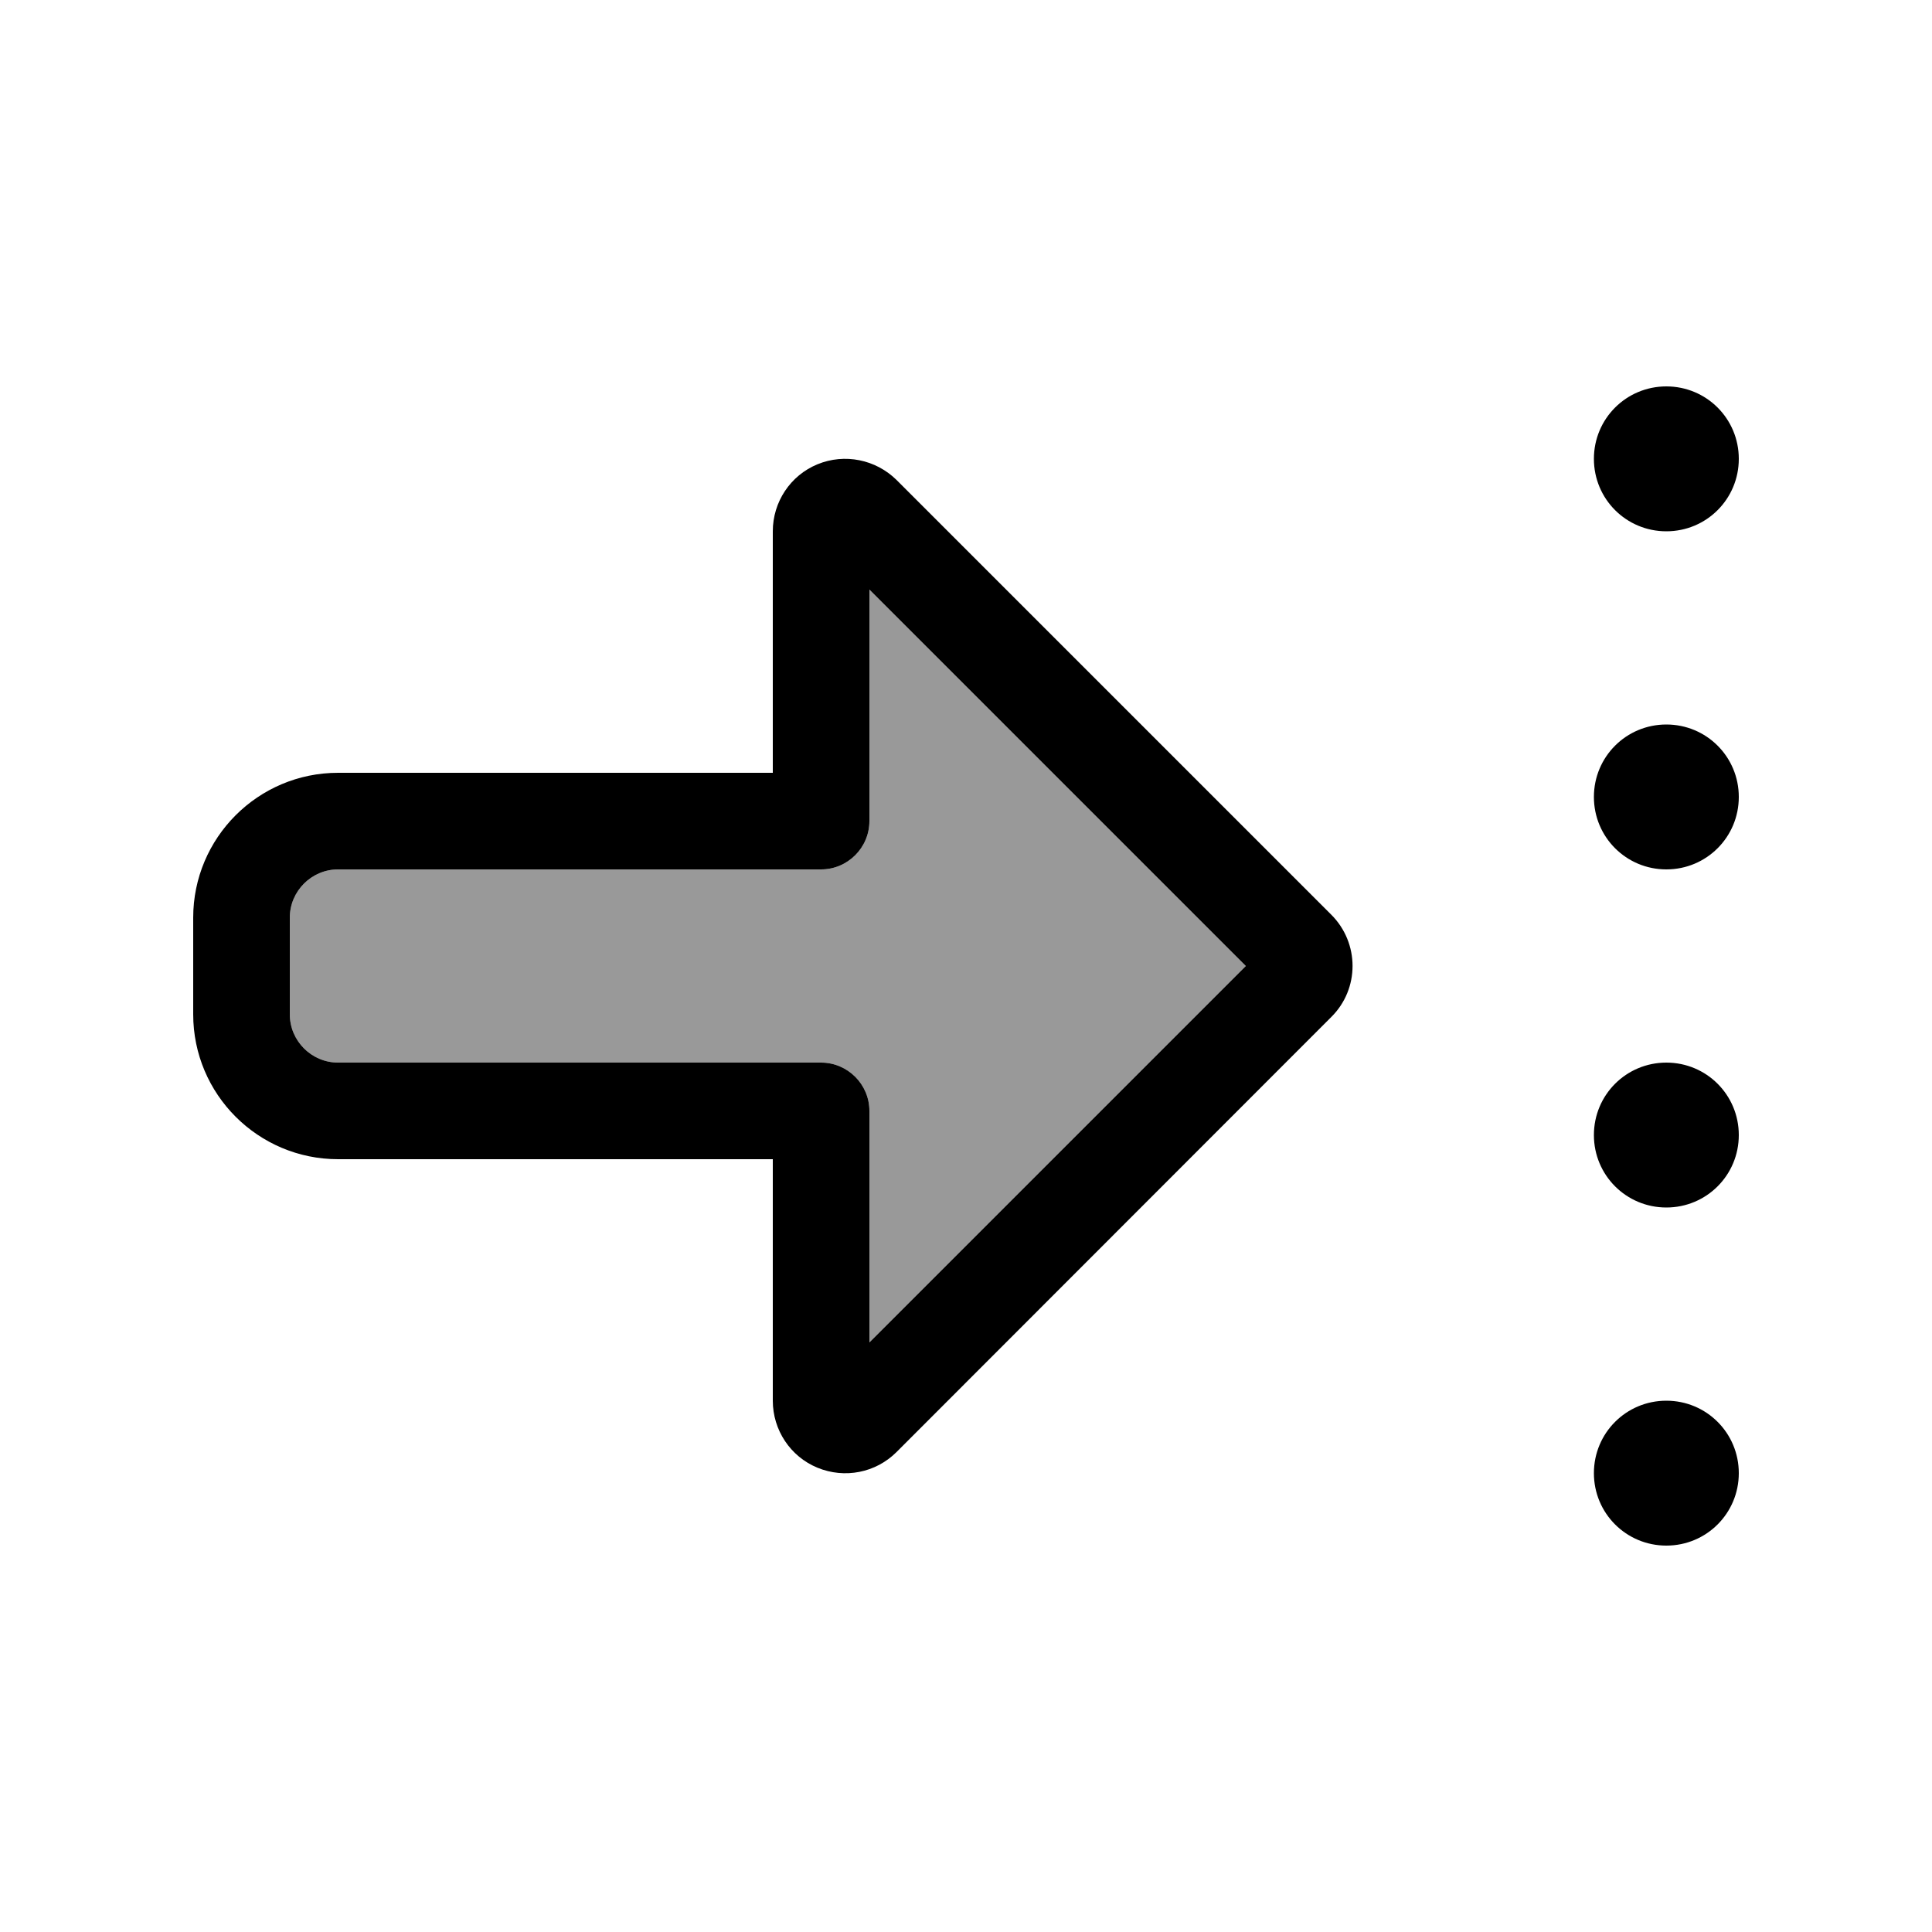
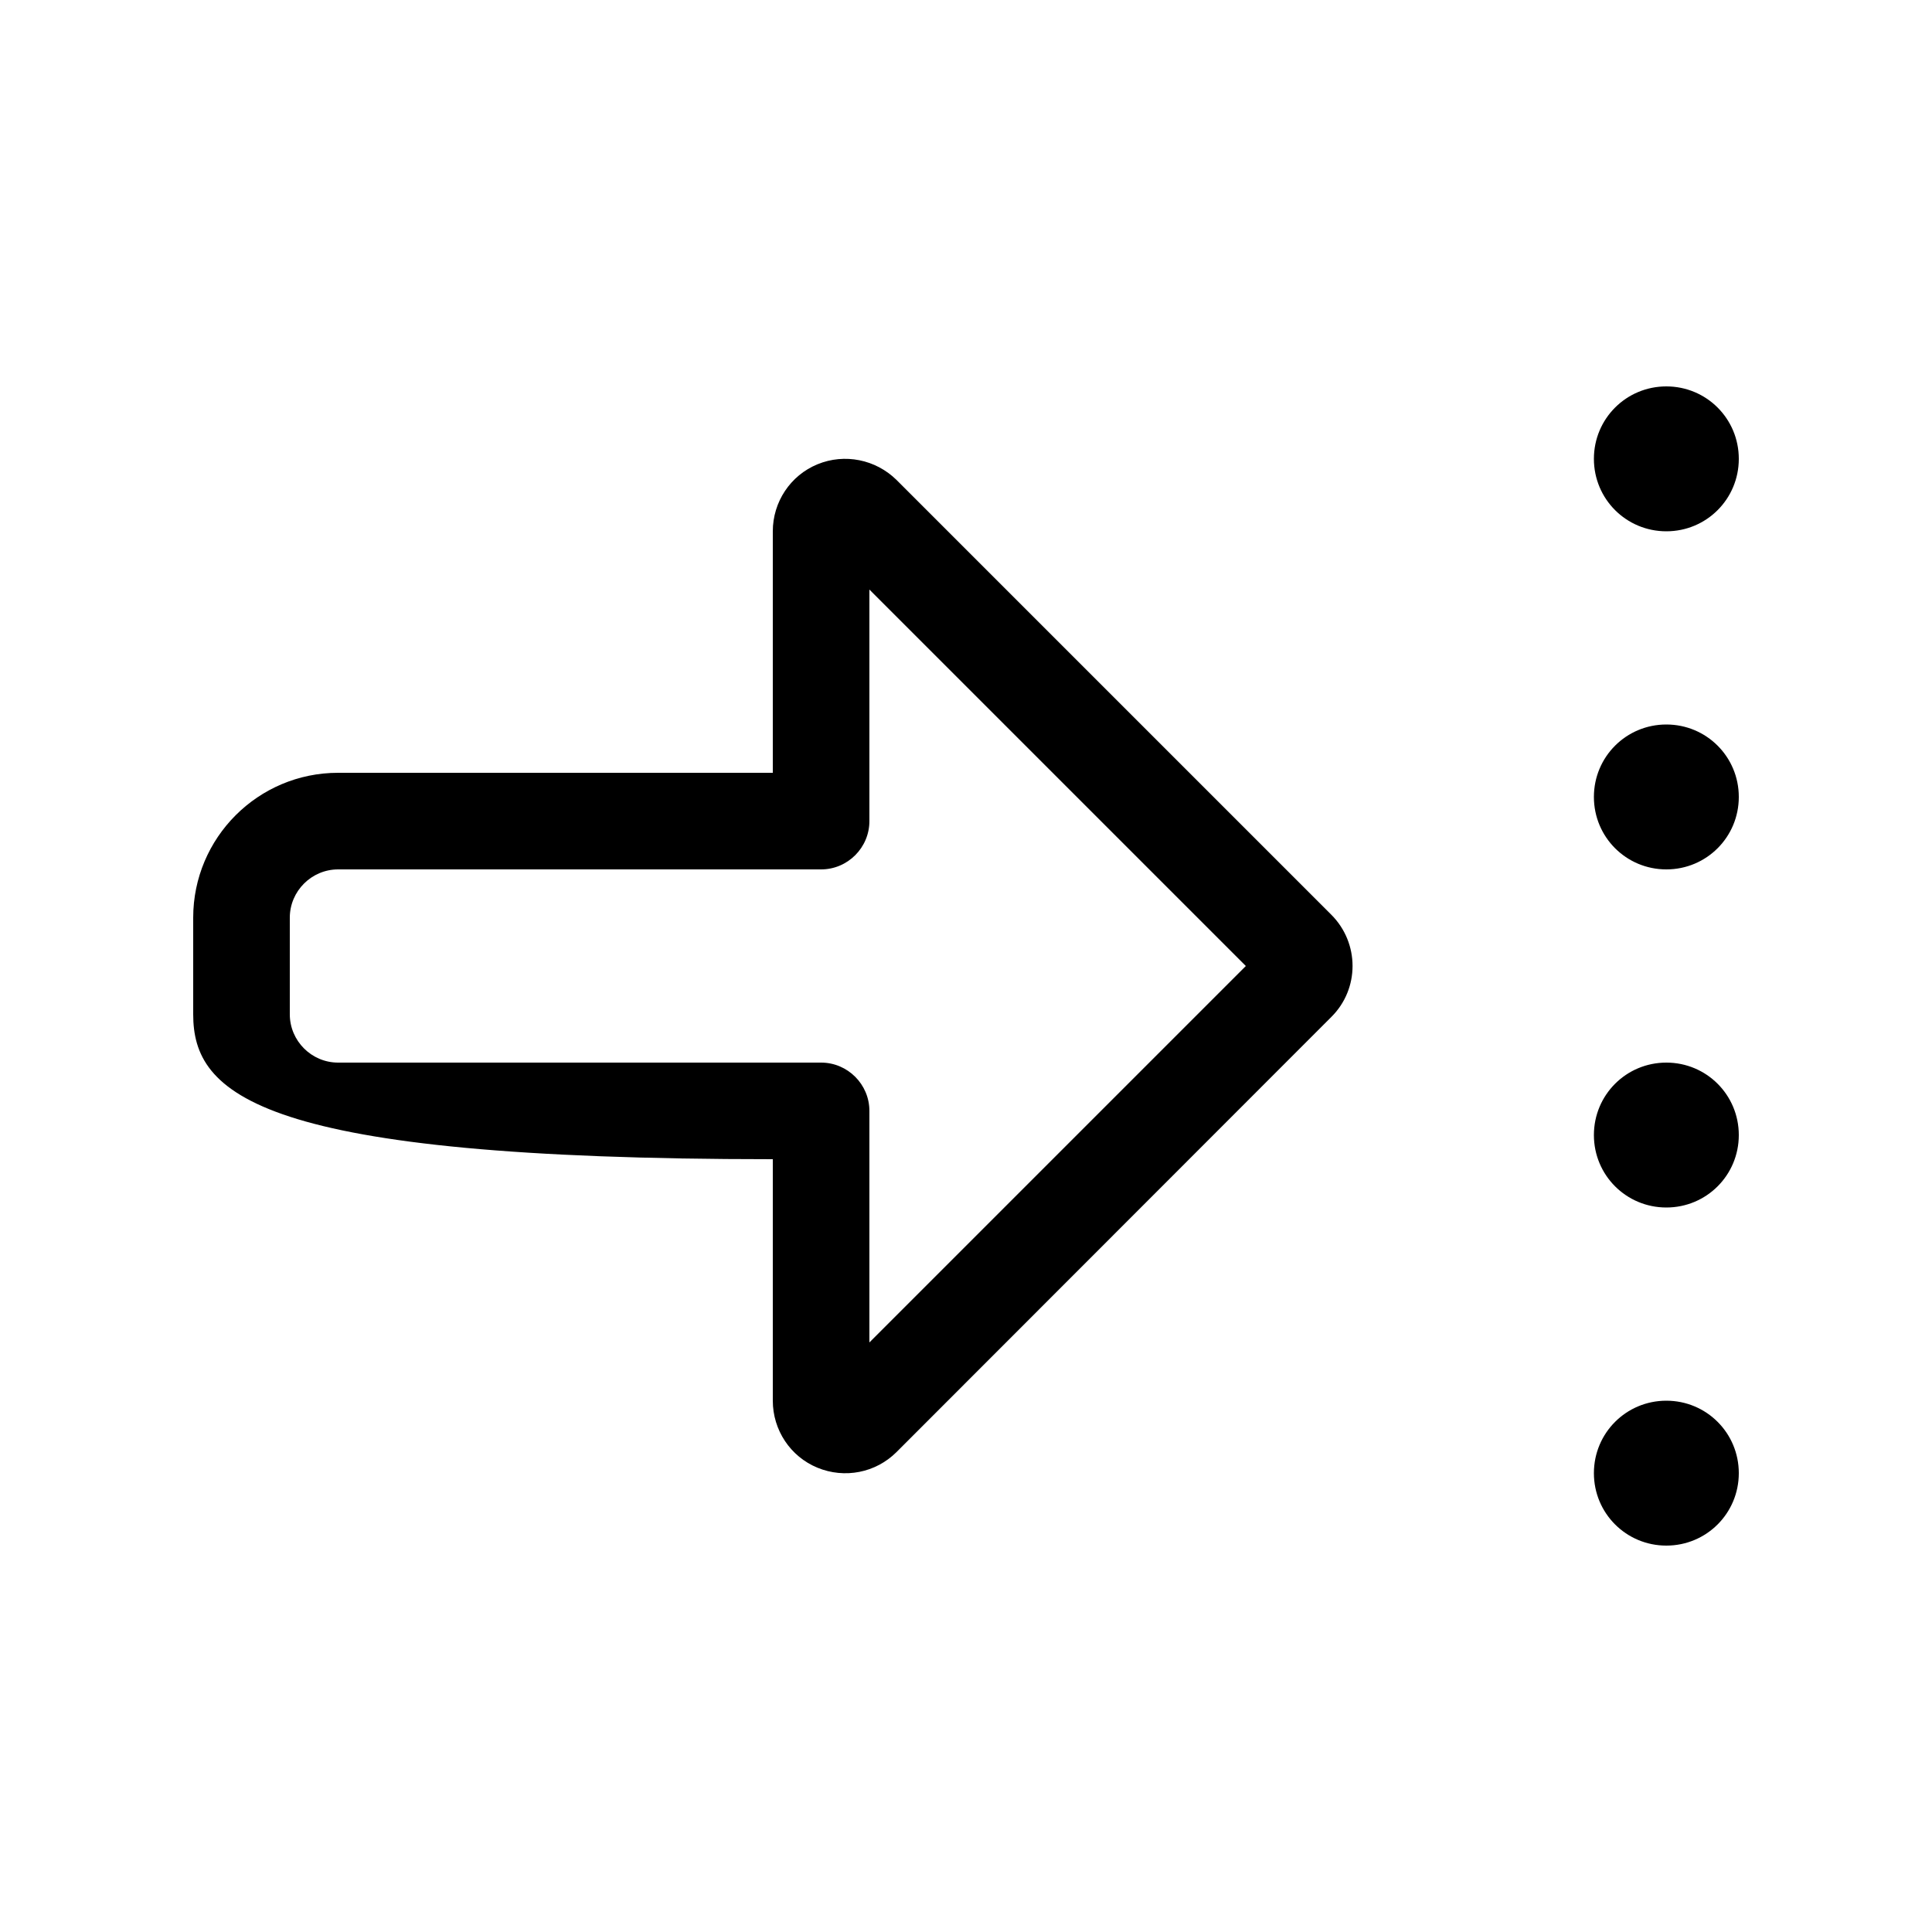
<svg xmlns="http://www.w3.org/2000/svg" viewBox="0 0 640 640">
-   <path opacity=".4" fill="currentColor" d="M96 304L96 336C96 344.8 103.2 352 112 352L272 352C280.8 352 288 359.2 288 368L288 444.7L412.7 320L288 195.3L288 272C288 280.8 280.8 288 272 288C218.7 288 165.3 288 112 288C103.2 288 96 295.2 96 304z" />
-   <path fill="currentColor" d="M528 488C528 474.7 538.7 464 552 464C565.3 464 576 474.7 576 488C576 501.3 565.3 512 552 512C538.7 512 528 501.3 528 488zM528 376C528 362.7 538.7 352 552 352C565.3 352 576 362.7 576 376C576 389.3 565.3 400 552 400C538.7 400 528 389.3 528 376zM552 240C565.3 240 576 250.7 576 264C576 277.3 565.3 288 552 288C538.7 288 528 277.3 528 264C528 250.7 538.7 240 552 240zM528 152C528 138.7 538.7 128 552 128C565.3 128 576 138.7 576 152C576 165.3 565.3 176 552 176C538.7 176 528 165.3 528 152zM441 303C450.4 312.4 450.4 327.6 441 336.9L297 481C290.1 487.9 279.8 489.9 270.8 486.2C261.8 482.5 256 473.7 256 464L256 384L112 384C85.5 384 64 362.5 64 336L64 304C64 277.5 85.5 256 112 256L192 256L192 256L256 256L256 176C256 166.3 261.8 157.5 270.8 153.8C279.8 150.1 290.1 152.2 297 159L441 303zM192 288L192 288L112 288C103.2 288 96 295.2 96 304L96 336C96 344.8 103.2 352 112 352L272 352C280.8 352 288 359.2 288 368L288 444.7L412.7 320L288 195.3L288 272C288 280.8 280.8 288 272 288L192 288z" />
+   <path fill="currentColor" d="M528 488C528 474.7 538.7 464 552 464C565.3 464 576 474.7 576 488C576 501.3 565.3 512 552 512C538.7 512 528 501.3 528 488zM528 376C528 362.7 538.7 352 552 352C565.3 352 576 362.7 576 376C576 389.3 565.3 400 552 400C538.7 400 528 389.3 528 376zM552 240C565.3 240 576 250.7 576 264C576 277.3 565.3 288 552 288C538.7 288 528 277.3 528 264C528 250.7 538.7 240 552 240zM528 152C528 138.7 538.7 128 552 128C565.3 128 576 138.7 576 152C576 165.3 565.3 176 552 176C538.7 176 528 165.3 528 152zM441 303C450.4 312.4 450.4 327.6 441 336.9L297 481C290.1 487.9 279.8 489.9 270.8 486.2C261.8 482.5 256 473.7 256 464L256 384C85.5 384 64 362.5 64 336L64 304C64 277.5 85.5 256 112 256L192 256L192 256L256 256L256 176C256 166.3 261.8 157.5 270.8 153.8C279.8 150.1 290.1 152.2 297 159L441 303zM192 288L192 288L112 288C103.2 288 96 295.2 96 304L96 336C96 344.8 103.2 352 112 352L272 352C280.8 352 288 359.2 288 368L288 444.7L412.7 320L288 195.3L288 272C288 280.8 280.8 288 272 288L192 288z" />
</svg>